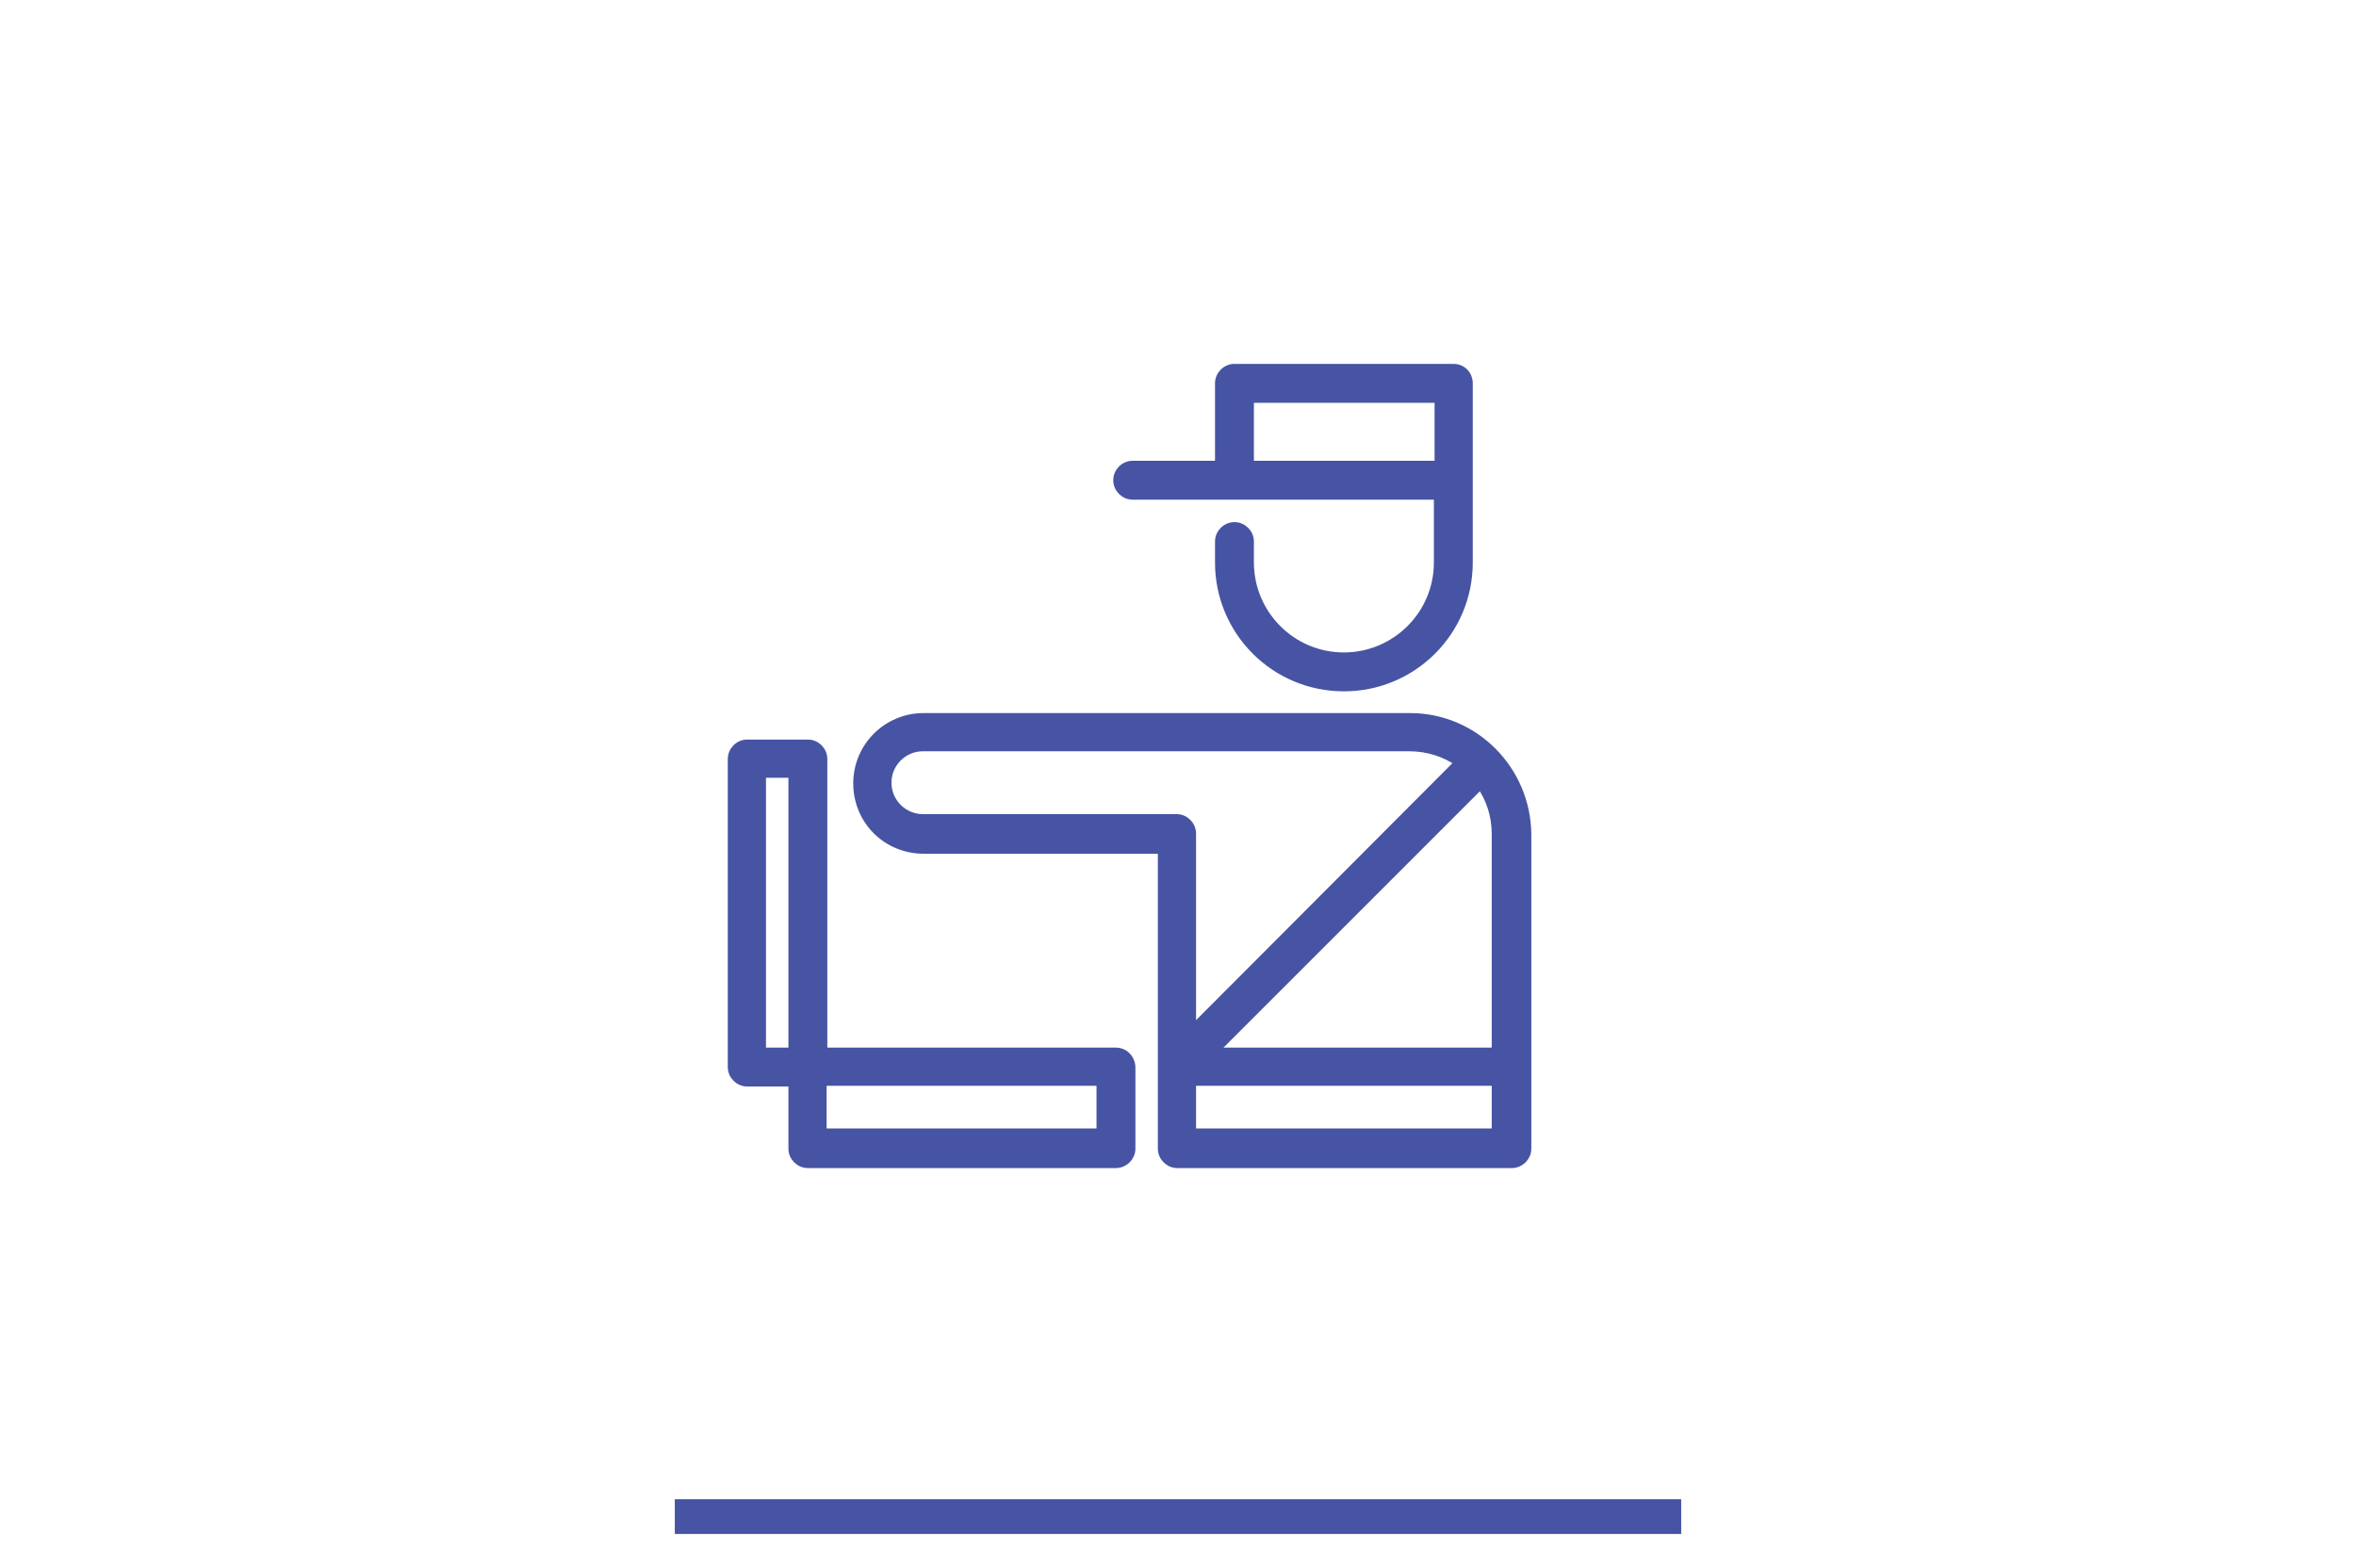
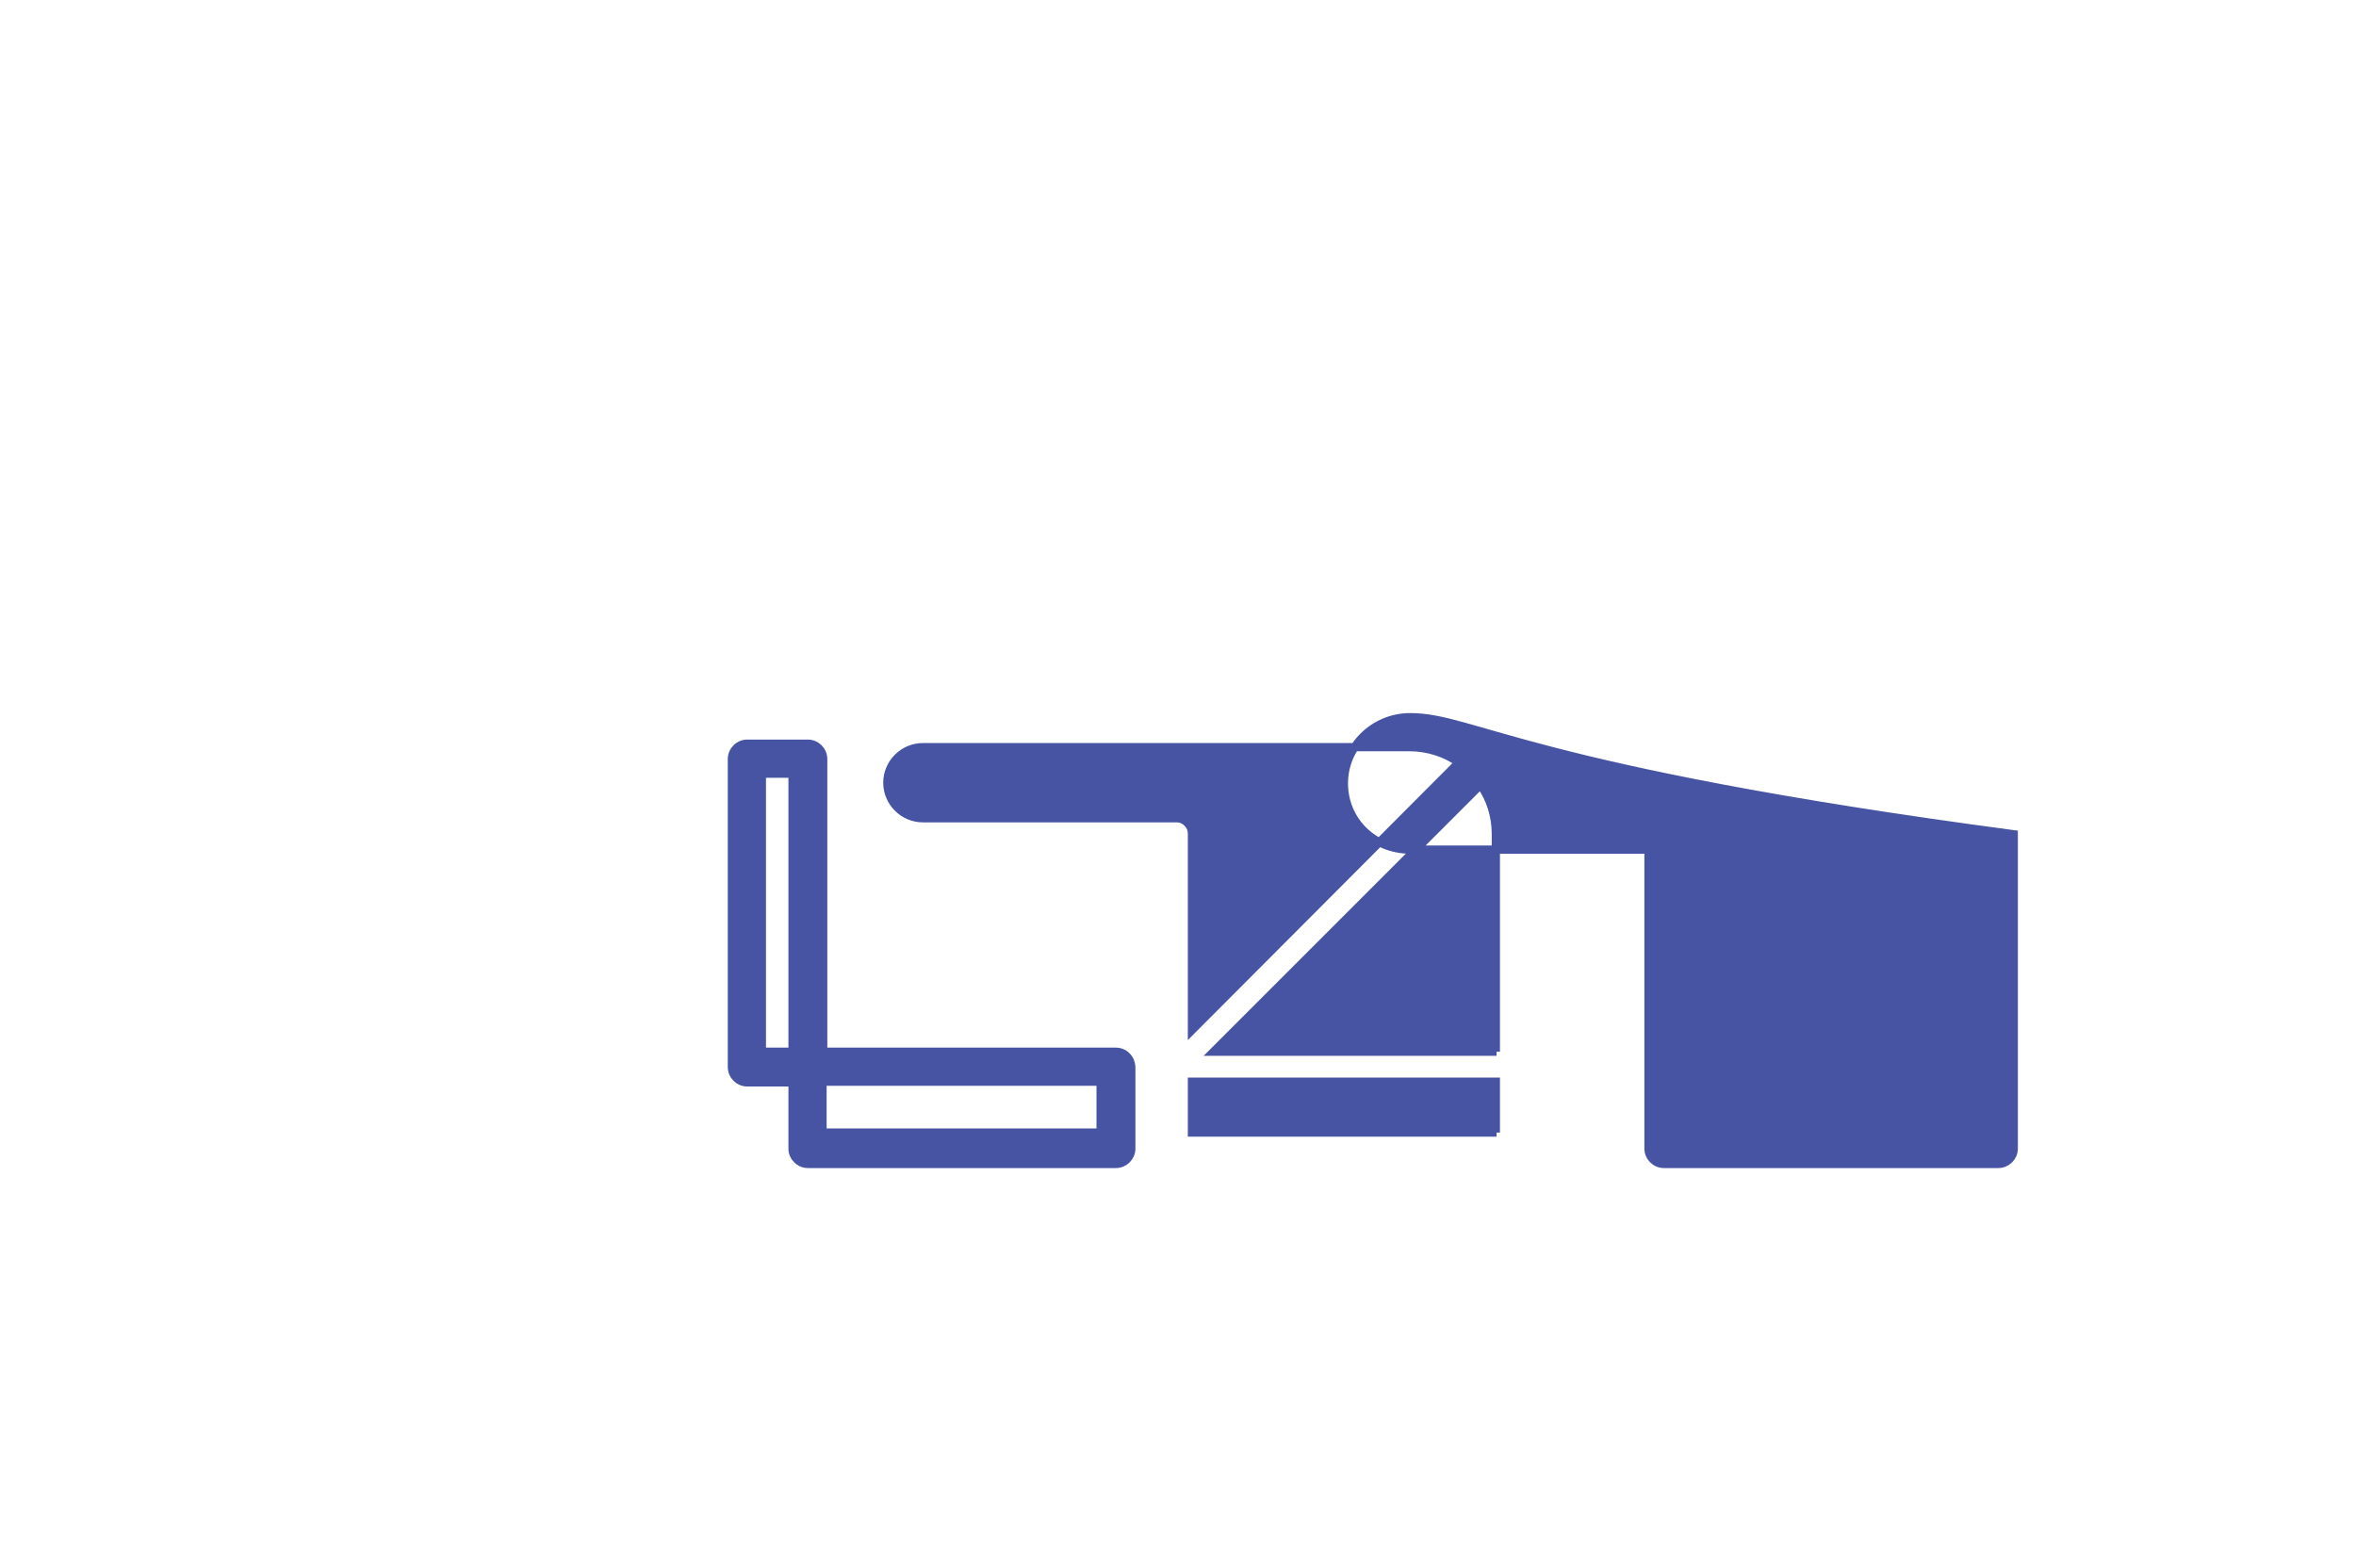
<svg xmlns="http://www.w3.org/2000/svg" version="1.1" id="Layer_1" x="0px" y="0px" viewBox="0 0 338 225" style="enable-background:new 0 0 338 225;" xml:space="preserve">
  <style type="text/css">
	.st0{fill:#FFFFFF;}
	.st1{fill:#4654A3;stroke:#4654A3;stroke-width:1.18;stroke-miterlimit:10;}
</style>
  <rect x="-401.9" y="-36.3" class="st0" width="1577.9" height="300.3" />
-   <rect x="97.4" y="215.7" class="st1" width="143.2" height="3.8" />
  <g>
    <g>
-       <path class="st1" d="M208.5,52.8h-31.4c-1.2,0-2.2,1-2.2,2.2v11.7h-12.4c-1.2,0-2.2,1-2.2,2.2c0,1.2,1,2.2,2.2,2.2h43.8v9.6    c0,7.5-6.1,13.5-13.5,13.5c-7.5,0-13.5-6.1-13.5-13.5v-3c0-1.2-1-2.2-2.2-2.2s-2.2,1-2.2,2.2v3c0,9.9,8,17.9,17.9,17.9    c9.9,0,17.9-8,17.9-17.9V55C210.7,53.8,209.8,52.8,208.5,52.8z M206.4,66.7h-27.1v-9.5h27.1V66.7z" />
-     </g>
+       </g>
  </g>
  <g>
    <g>
-       <path class="st1" d="M202.3,102.9h-69.8c-5.2,0-9.5,4.2-9.5,9.5s4.2,9.5,9.5,9.5h34.2v42.9c0,1.2,1,2.2,2.2,2.2h48    c1.2,0,2.2-1,2.2-2.2v-45.1C219,110.4,211.5,102.9,202.3,102.9z M168.8,117.4h-36.4c-2.8,0-5.1-2.3-5.1-5.1c0-2.8,2.3-5.1,5.1-5.1    h69.8c2.6,0,5.1,0.8,7.1,2.2L171,147.8v-28.2C171,118.4,170,117.4,168.8,117.4z M214.7,162.5H171v-7.3h43.6V162.5z M214.7,150.9    h-40.6l38.3-38.3c1.4,2,2.2,4.4,2.2,7.1V150.9z" />
+       <path class="st1" d="M202.3,102.9c-5.2,0-9.5,4.2-9.5,9.5s4.2,9.5,9.5,9.5h34.2v42.9c0,1.2,1,2.2,2.2,2.2h48    c1.2,0,2.2-1,2.2-2.2v-45.1C219,110.4,211.5,102.9,202.3,102.9z M168.8,117.4h-36.4c-2.8,0-5.1-2.3-5.1-5.1c0-2.8,2.3-5.1,5.1-5.1    h69.8c2.6,0,5.1,0.8,7.1,2.2L171,147.8v-28.2C171,118.4,170,117.4,168.8,117.4z M214.7,162.5H171v-7.3h43.6V162.5z M214.7,150.9    h-40.6l38.3-38.3c1.4,2,2.2,4.4,2.2,7.1V150.9z" />
    </g>
  </g>
  <g>
    <g>
      <path class="st1" d="M160.1,150.9h-42v-42c0-1.2-1-2.2-2.2-2.2h-8.7c-1.2,0-2.2,1-2.2,2.2v44.2c0,1.2,1,2.2,2.2,2.2h6.5v9.5    c0,1.2,1,2.2,2.2,2.2h44.2c1.2,0,2.2-1,2.2-2.2v-11.6C162.3,151.9,161.3,150.9,160.1,150.9z M113.7,150.9h-4.4V111h4.4V150.9z     M157.9,162.5h-39.9v-7.3h39.9V162.5z" />
    </g>
  </g>
</svg>